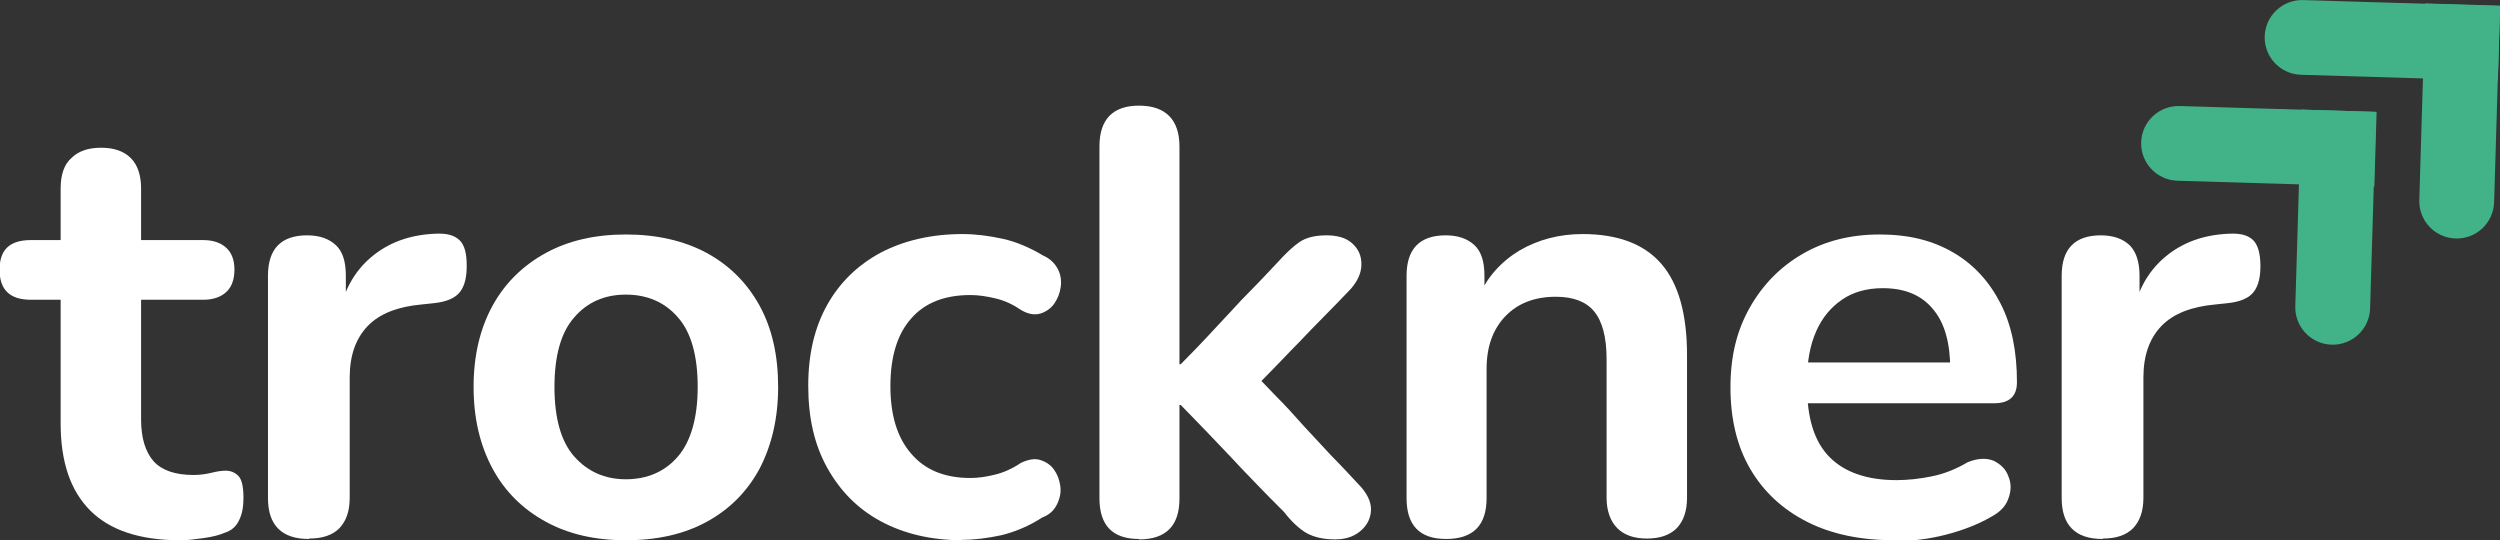
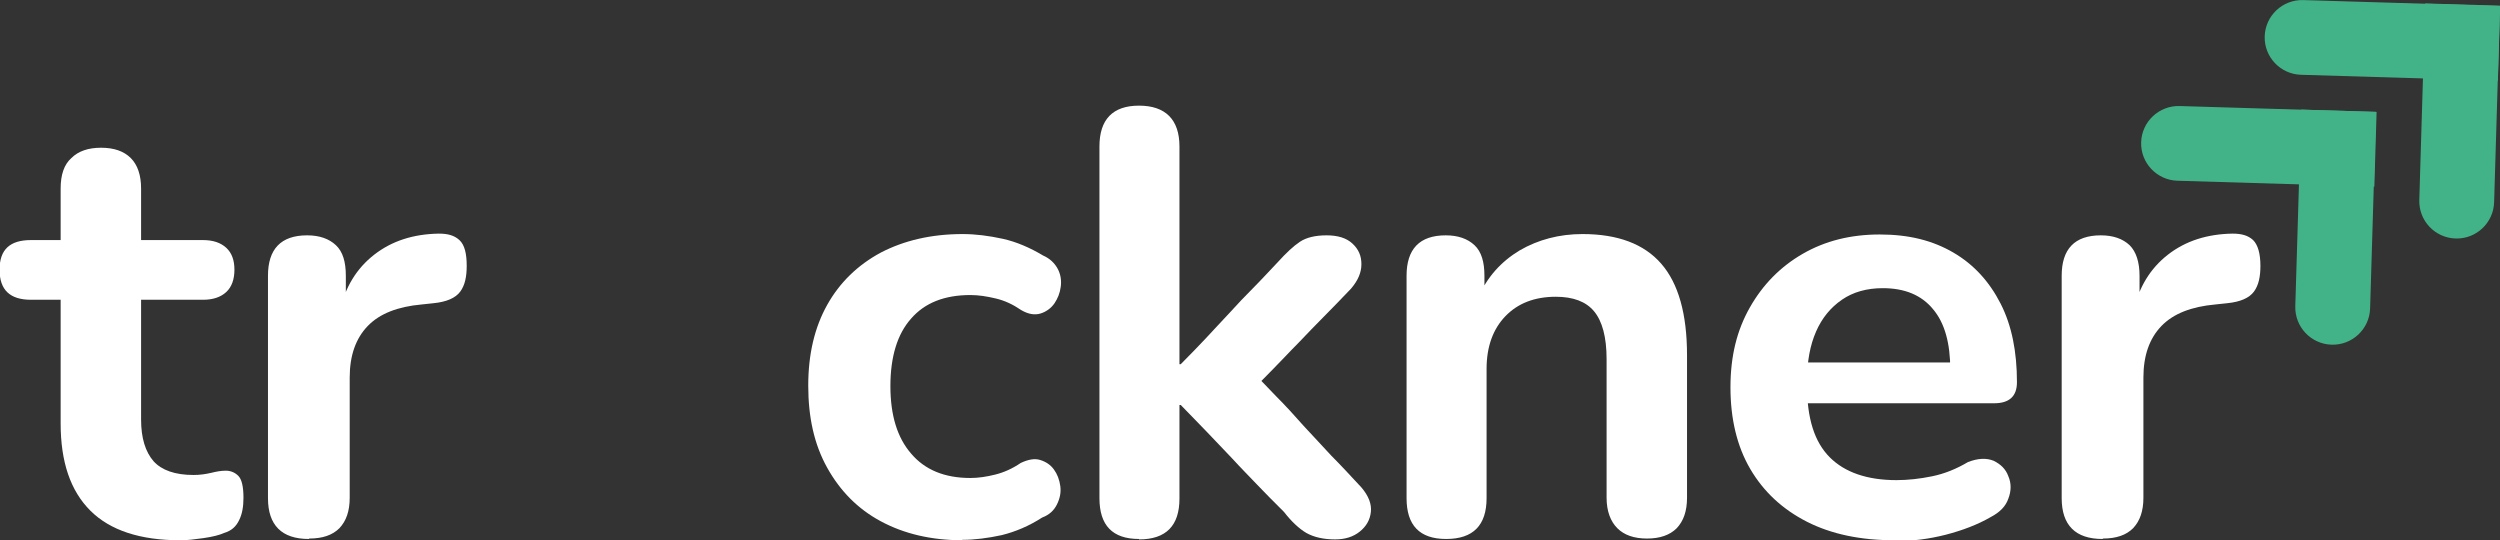
<svg xmlns="http://www.w3.org/2000/svg" width="236" height="51" viewBox="0 0 236 51" fill="none">
  <rect x="0" y="0" width="236" height="51" fill="#333333" stroke="none" />
  <g clip-path="url(#clip0_183_36)">
    <path d="M17.014 51C13.237 51 10.395 50.068 8.527 48.203C6.659 46.338 5.725 43.622 5.725 39.973V28.298H2.924C0.934 28.298 -0.041 27.365 -0.041 25.46C-0.041 23.554 0.934 22.663 2.924 22.663H5.725V17.798C5.725 16.5 6.05 15.527 6.74 14.919C7.39 14.271 8.324 13.946 9.542 13.946C10.761 13.946 11.694 14.271 12.344 14.919C12.994 15.568 13.319 16.541 13.319 17.798V22.663H19.166C20.1 22.663 20.831 22.906 21.358 23.392C21.886 23.879 22.13 24.568 22.13 25.46C22.13 26.352 21.886 27.081 21.358 27.568C20.831 28.054 20.1 28.298 19.166 28.298H13.319V39.608C13.319 41.352 13.725 42.649 14.496 43.541C15.268 44.392 16.526 44.838 18.273 44.838C18.882 44.838 19.41 44.757 19.937 44.636C20.425 44.514 20.871 44.433 21.318 44.433C21.765 44.433 22.171 44.595 22.495 44.919C22.82 45.244 22.983 45.933 22.983 46.987C22.983 47.838 22.861 48.527 22.577 49.095C22.293 49.703 21.846 50.108 21.155 50.311C20.709 50.514 20.059 50.676 19.206 50.798C18.354 50.919 17.663 51 17.095 51H17.014Z" fill="white" />
    <path d="M29.155 50.879C26.597 50.879 25.297 49.581 25.297 47.027V26.027C25.297 23.514 26.515 22.216 28.992 22.216C30.17 22.216 31.063 22.541 31.713 23.149C32.363 23.757 32.647 24.73 32.647 26.027V29.392H32.078C32.566 27.122 33.662 25.338 35.327 24.041C36.992 22.743 39.022 22.095 41.418 22.054C42.27 22.054 42.88 22.216 43.367 22.662C43.854 23.108 44.057 23.919 44.057 25.095C44.057 26.108 43.895 26.919 43.448 27.527C43.001 28.135 42.149 28.5 40.93 28.622L39.794 28.743C37.56 28.946 35.855 29.595 34.718 30.77C33.581 31.946 33.012 33.568 33.012 35.635V46.987C33.012 48.243 32.688 49.176 32.038 49.865C31.388 50.514 30.454 50.838 29.195 50.838L29.155 50.879Z" fill="white" />
-     <path d="M59.081 51C56.198 51 53.681 50.433 51.529 49.257C49.376 48.081 47.671 46.419 46.493 44.23C45.316 42.041 44.707 39.487 44.707 36.527C44.707 33.568 45.316 31.014 46.493 28.865C47.671 26.716 49.376 25.054 51.529 23.878C53.681 22.703 56.198 22.135 59.081 22.135C61.964 22.135 64.522 22.703 66.715 23.878C68.867 25.054 70.532 26.716 71.71 28.865C72.887 31.014 73.456 33.568 73.456 36.527C73.456 39.487 72.847 42.041 71.71 44.23C70.532 46.419 68.867 48.081 66.715 49.257C64.563 50.433 62.005 51 59.081 51ZM59.081 45.243C61.111 45.243 62.776 44.514 63.995 43.095C65.213 41.676 65.862 39.446 65.862 36.527C65.862 33.608 65.253 31.378 63.995 29.96C62.776 28.541 61.111 27.811 59.081 27.811C57.051 27.811 55.427 28.541 54.209 29.96C52.95 31.378 52.341 33.608 52.341 36.527C52.341 39.446 52.95 41.676 54.209 43.095C55.467 44.514 57.092 45.243 59.081 45.243Z" fill="white" />
    <path d="M90.875 51C87.911 51 85.353 50.392 83.16 49.216C80.968 48.041 79.303 46.338 78.085 44.149C76.866 41.96 76.298 39.406 76.298 36.406C76.298 33.406 76.907 30.892 78.085 28.784C79.262 26.676 80.968 25.014 83.16 23.838C85.353 22.703 87.911 22.095 90.875 22.095C92.094 22.095 93.352 22.257 94.652 22.541C95.951 22.825 97.251 23.392 98.469 24.122C99.118 24.405 99.565 24.852 99.849 25.378C100.133 25.905 100.215 26.514 100.133 27.081C100.052 27.689 99.849 28.176 99.524 28.662C99.2 29.108 98.753 29.433 98.225 29.595C97.697 29.757 97.088 29.676 96.398 29.27C95.626 28.743 94.855 28.378 94.002 28.176C93.149 27.973 92.378 27.852 91.606 27.852C89.17 27.852 87.302 28.581 86.003 30.081C84.703 31.541 84.054 33.689 84.054 36.446C84.054 39.203 84.703 41.311 86.003 42.811C87.302 44.352 89.17 45.122 91.606 45.122C92.378 45.122 93.149 45 93.961 44.797C94.773 44.595 95.586 44.23 96.357 43.703C97.047 43.379 97.656 43.257 98.184 43.419C98.712 43.581 99.159 43.865 99.484 44.311C99.809 44.757 100.012 45.284 100.093 45.892C100.174 46.5 100.052 47.068 99.768 47.635C99.484 48.203 99.037 48.608 98.387 48.852C97.129 49.662 95.87 50.189 94.57 50.514C93.271 50.797 92.012 50.96 90.835 50.96L90.875 51Z" fill="white" />
    <path d="M107.524 50.879C105.006 50.879 103.788 49.581 103.788 47.027V13.825C103.788 11.27 105.047 9.973 107.524 9.973C110.001 9.973 111.341 11.27 111.341 13.825V34.379H111.462C112.356 33.487 113.168 32.635 113.858 31.906C114.548 31.176 115.279 30.365 116.051 29.554C116.822 28.703 117.553 27.933 118.284 27.203C119.015 26.473 119.787 25.622 120.639 24.73C121.411 23.879 122.101 23.23 122.71 22.825C123.319 22.419 124.172 22.216 125.228 22.216C126.283 22.216 127.096 22.46 127.664 22.987C128.233 23.514 128.517 24.122 128.517 24.933C128.517 25.743 128.192 26.473 127.542 27.243C126.608 28.216 125.756 29.108 124.984 29.879C124.213 30.649 123.441 31.46 122.588 32.352C121.736 33.203 120.964 34.054 120.193 34.825C119.421 35.595 118.568 36.487 117.634 37.46V34.46C118.69 35.554 119.624 36.527 120.477 37.419C121.33 38.27 122.182 39.203 123.076 40.216C123.969 41.189 124.862 42.122 125.674 43.014C126.527 43.865 127.461 44.879 128.517 46.014C129.207 46.825 129.491 47.595 129.41 48.325C129.329 49.095 128.963 49.703 128.354 50.189C127.745 50.676 126.974 50.919 126.04 50.919C124.944 50.919 124.05 50.716 123.319 50.311C122.629 49.906 121.898 49.216 121.208 48.325C120.274 47.392 119.421 46.541 118.69 45.77C117.959 45 117.147 44.189 116.335 43.297C115.482 42.406 114.711 41.595 113.98 40.825C113.249 40.054 112.396 39.203 111.462 38.23H111.341V47.068C111.341 49.622 110.082 50.919 107.524 50.919V50.879Z" fill="white" />
    <path d="M136.516 50.879C133.999 50.879 132.78 49.581 132.78 47.027V26.027C132.78 23.514 133.999 22.216 136.476 22.216C137.653 22.216 138.546 22.541 139.196 23.149C139.846 23.757 140.13 24.73 140.13 26.027V29.716C139.927 29.189 139.724 28.662 139.521 28.135C140.374 26.149 141.714 24.689 143.46 23.635C145.206 22.622 147.195 22.095 149.388 22.095C152.718 22.095 155.195 23.027 156.819 24.892C158.443 26.757 159.255 29.635 159.255 33.527V46.987C159.255 48.243 158.93 49.176 158.281 49.865C157.631 50.514 156.697 50.838 155.479 50.838C154.261 50.838 153.327 50.514 152.677 49.865C152.027 49.216 151.662 48.243 151.662 46.987V33.892C151.662 31.825 151.256 30.325 150.484 29.392C149.713 28.46 148.495 28.014 146.871 28.014C144.881 28.014 143.297 28.622 142.12 29.838C140.942 31.054 140.333 32.716 140.333 34.825V47.027C140.333 49.581 139.074 50.879 136.516 50.879Z" fill="white" />
    <path d="M178.827 51C175.66 51 172.899 50.433 170.584 49.257C168.27 48.081 166.483 46.419 165.224 44.27C163.966 42.122 163.356 39.527 163.356 36.568C163.356 33.608 163.966 31.176 165.184 29.027C166.402 26.878 168.067 25.176 170.178 23.96C172.29 22.743 174.685 22.135 177.447 22.135C180.208 22.135 182.441 22.703 184.39 23.838C186.339 24.973 187.801 26.595 188.857 28.662C189.913 30.73 190.4 33.203 190.4 36.081C190.4 37.419 189.669 38.068 188.248 38.068H169.61V34.216H184.999L184.106 34.906C184.106 32.392 183.578 30.487 182.482 29.189C181.385 27.852 179.802 27.203 177.731 27.203C176.228 27.203 174.929 27.568 173.873 28.297C172.818 29.027 172.005 30 171.437 31.297C170.868 32.595 170.584 34.135 170.584 35.96V36.406C170.584 39.487 171.275 41.716 172.736 43.176C174.158 44.595 176.269 45.324 179.03 45.324C180.086 45.324 181.223 45.203 182.4 44.96C183.578 44.716 184.674 44.27 185.771 43.622C186.705 43.257 187.517 43.216 188.207 43.5C188.857 43.824 189.344 44.27 189.588 44.96C189.872 45.608 189.872 46.338 189.588 47.068C189.344 47.797 188.776 48.365 187.923 48.811C186.664 49.541 185.243 50.068 183.7 50.473C182.116 50.879 180.533 51.081 178.949 51.081L178.827 51Z" fill="white" />
    <path d="M198.48 50.879C195.922 50.879 194.623 49.581 194.623 47.027V26.027C194.623 23.514 195.841 22.216 198.318 22.216C199.495 22.216 200.389 22.541 201.038 23.149C201.648 23.757 201.972 24.73 201.972 26.027V29.392H201.404C201.891 27.122 202.988 25.338 204.652 24.041C206.317 22.743 208.348 22.095 210.743 22.054C211.596 22.054 212.205 22.216 212.692 22.662C213.139 23.108 213.383 23.919 213.383 25.095C213.383 26.108 213.22 26.919 212.774 27.527C212.327 28.135 211.474 28.5 210.256 28.622L209.119 28.743C206.886 28.946 205.18 29.595 204.043 30.77C202.906 31.946 202.338 33.568 202.338 35.635V46.987C202.338 48.243 202.013 49.176 201.363 49.865C200.714 50.514 199.78 50.838 198.521 50.838L198.48 50.879Z" fill="white" />
    <path d="M228.94 0.324L236.002 0.535L235.444 19.095C235.385 21.04 233.755 22.573 231.807 22.514C229.859 22.456 228.323 20.828 228.382 18.883L228.94 0.324Z" fill="#42B389" />
    <path d="M236.014 0.565L235.801 7.616L217.212 7.059C215.264 7.001 213.729 5.373 213.787 3.428C213.846 1.483 215.476 -0.05 217.425 0.008L236.014 0.565Z" fill="#42B389" />
    <path d="M217.234 10.347L224.296 10.559L223.738 29.118C223.68 31.063 222.049 32.596 220.101 32.538C218.153 32.479 216.617 30.851 216.676 28.906L217.234 10.347Z" fill="#42B389" />
    <path d="M224.35 10.567L224.138 17.618L205.549 17.061C203.601 17.003 202.065 15.375 202.124 13.43C202.182 11.485 203.813 9.952 205.761 10.01L224.35 10.567Z" fill="#42B389" />
  </g>
  <defs>
    <clipPath id="clip0_183_36">
      <rect width="236" height="51" fill="white" />
    </clipPath>
  </defs>
</svg>